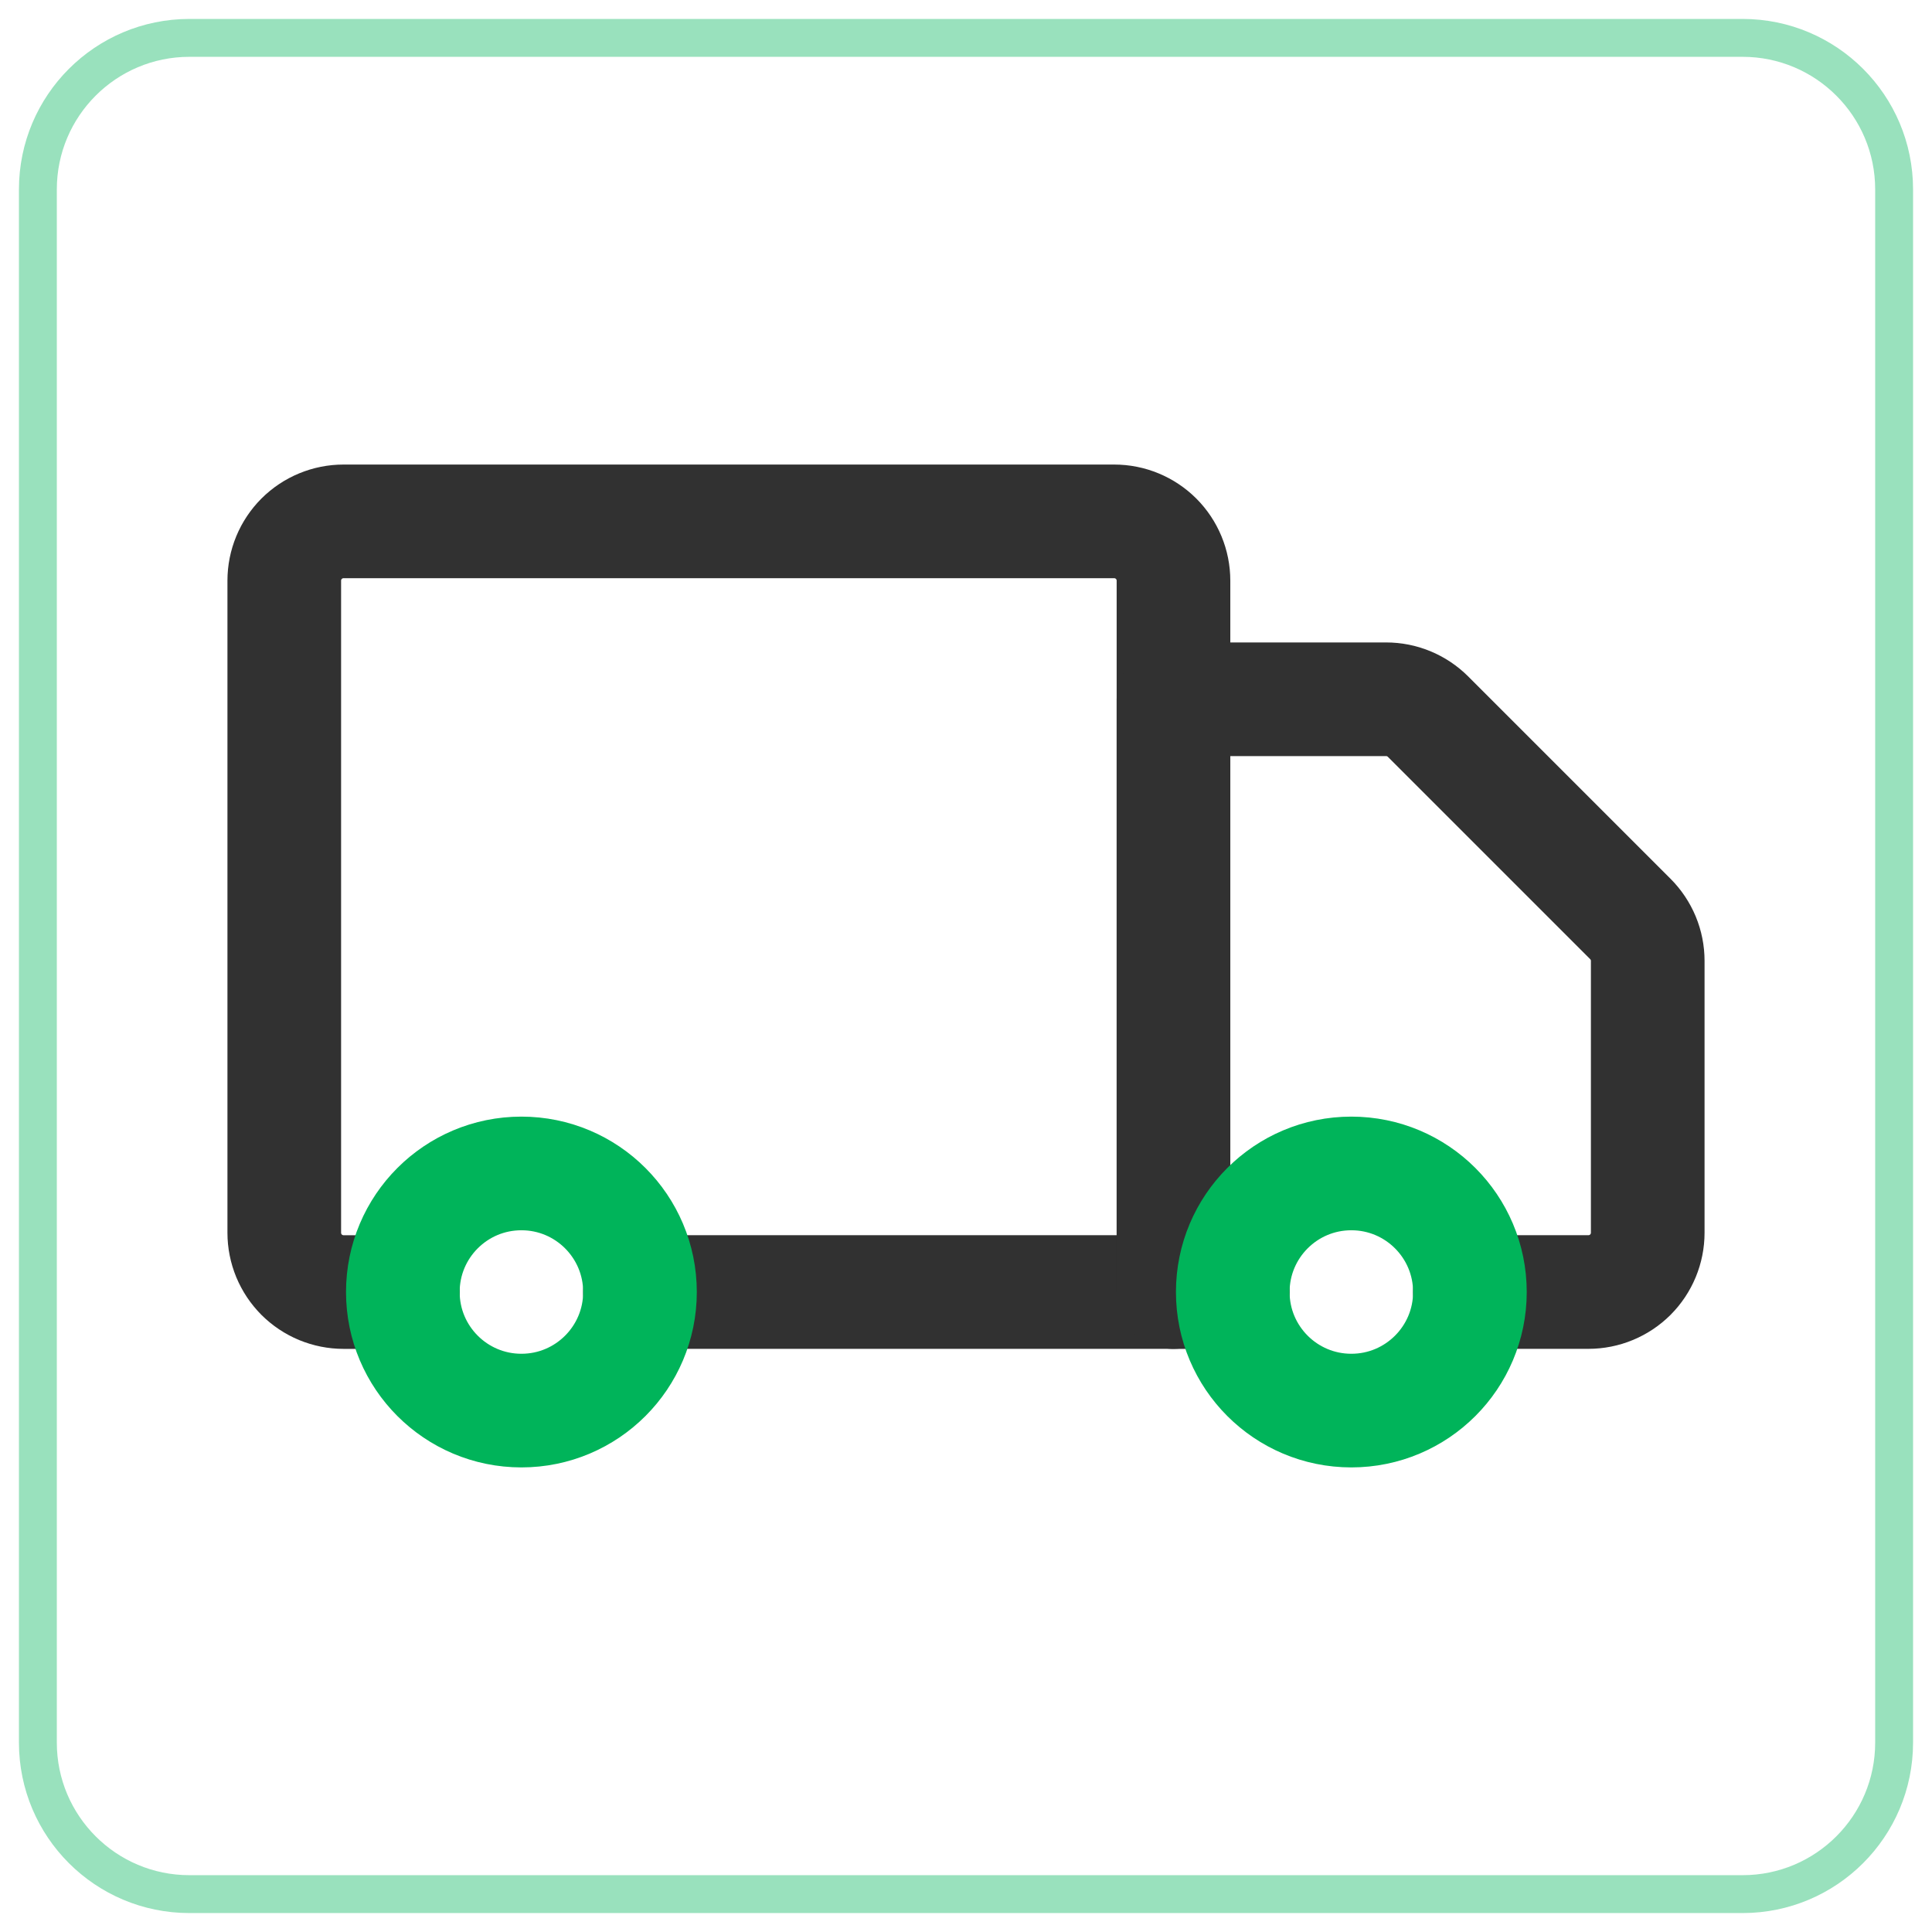
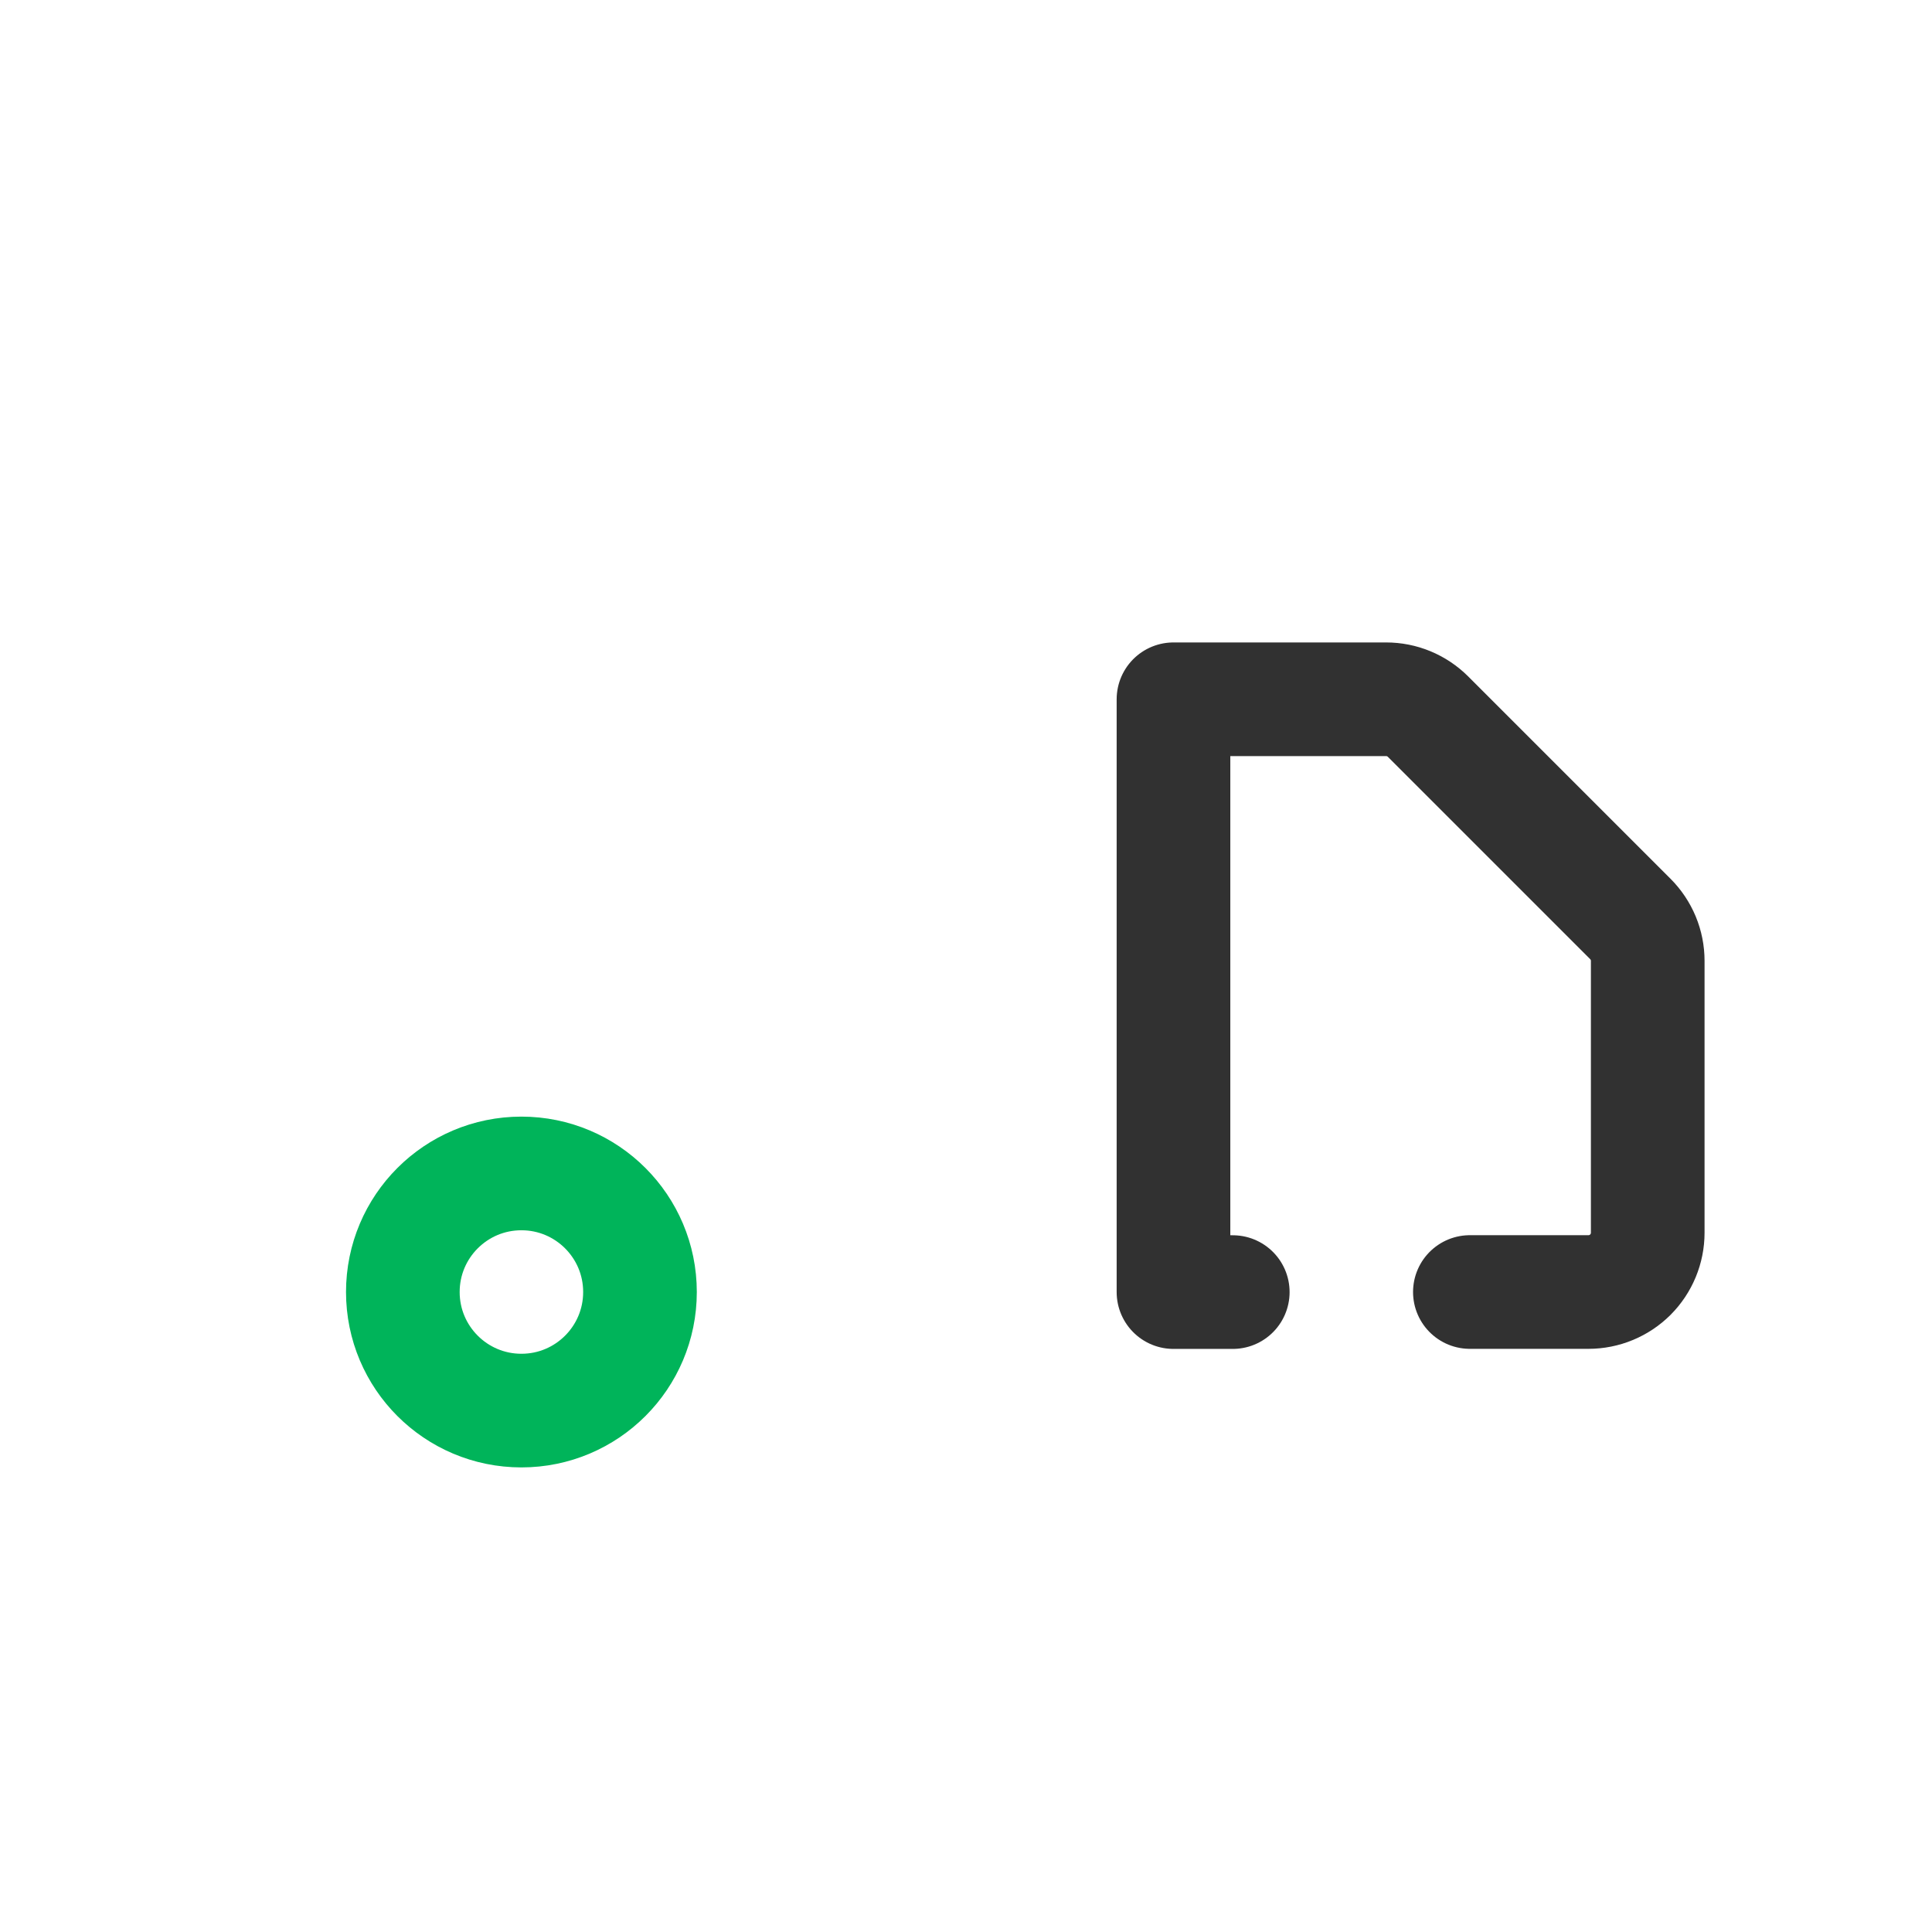
<svg xmlns="http://www.w3.org/2000/svg" width="51" height="51" viewBox="0 0 51 51" fill="none">
-   <path d="M46 1H5C2.791 1 1 2.791 1 5V46C1 48.209 2.791 50 5 50H46C48.209 50 50 48.209 50 46V5C50 2.791 48.209 1 46 1Z" stroke="#99E1BD" />
-   <path d="M16.893 34.106H30.977V15.328C30.977 14.913 30.812 14.515 30.519 14.221C30.225 13.928 29.827 13.763 29.412 13.763H9.069C8.654 13.763 8.256 13.928 7.962 14.221C7.669 14.515 7.504 14.913 7.504 15.328V32.542C7.504 32.748 7.545 32.951 7.623 33.141C7.702 33.331 7.817 33.503 7.962 33.649C8.108 33.794 8.28 33.909 8.47 33.988C8.66 34.066 8.864 34.107 9.069 34.107H10.634" stroke="#313131" stroke-width="3" stroke-linecap="round" stroke-linejoin="round" />
  <path d="M38.801 34.106H41.931C42.346 34.106 42.744 33.941 43.038 33.648C43.331 33.354 43.496 32.956 43.496 32.541V25.365C43.496 25.16 43.456 24.956 43.377 24.766C43.298 24.577 43.183 24.404 43.038 24.259L37.696 18.917C37.551 18.772 37.378 18.657 37.189 18.578C36.999 18.499 36.795 18.459 36.59 18.459H30.977V34.108H32.542" stroke="#313131" stroke-width="3" stroke-linecap="round" stroke-linejoin="round" />
  <path d="M13.764 37.236C15.493 37.236 16.894 35.835 16.894 34.106C16.894 32.377 15.493 30.976 13.764 30.976C12.035 30.976 10.634 32.377 10.634 34.106C10.634 35.835 12.035 37.236 13.764 37.236Z" stroke="#00B45A" stroke-width="3" stroke-linecap="round" stroke-linejoin="round" />
-   <path d="M35.672 37.236C37.401 37.236 38.802 35.835 38.802 34.106C38.802 32.377 37.401 30.976 35.672 30.976C33.943 30.976 32.542 32.377 32.542 34.106C32.542 35.835 33.943 37.236 35.672 37.236Z" stroke="#00B45A" stroke-width="3" stroke-linecap="round" stroke-linejoin="round" />
</svg>